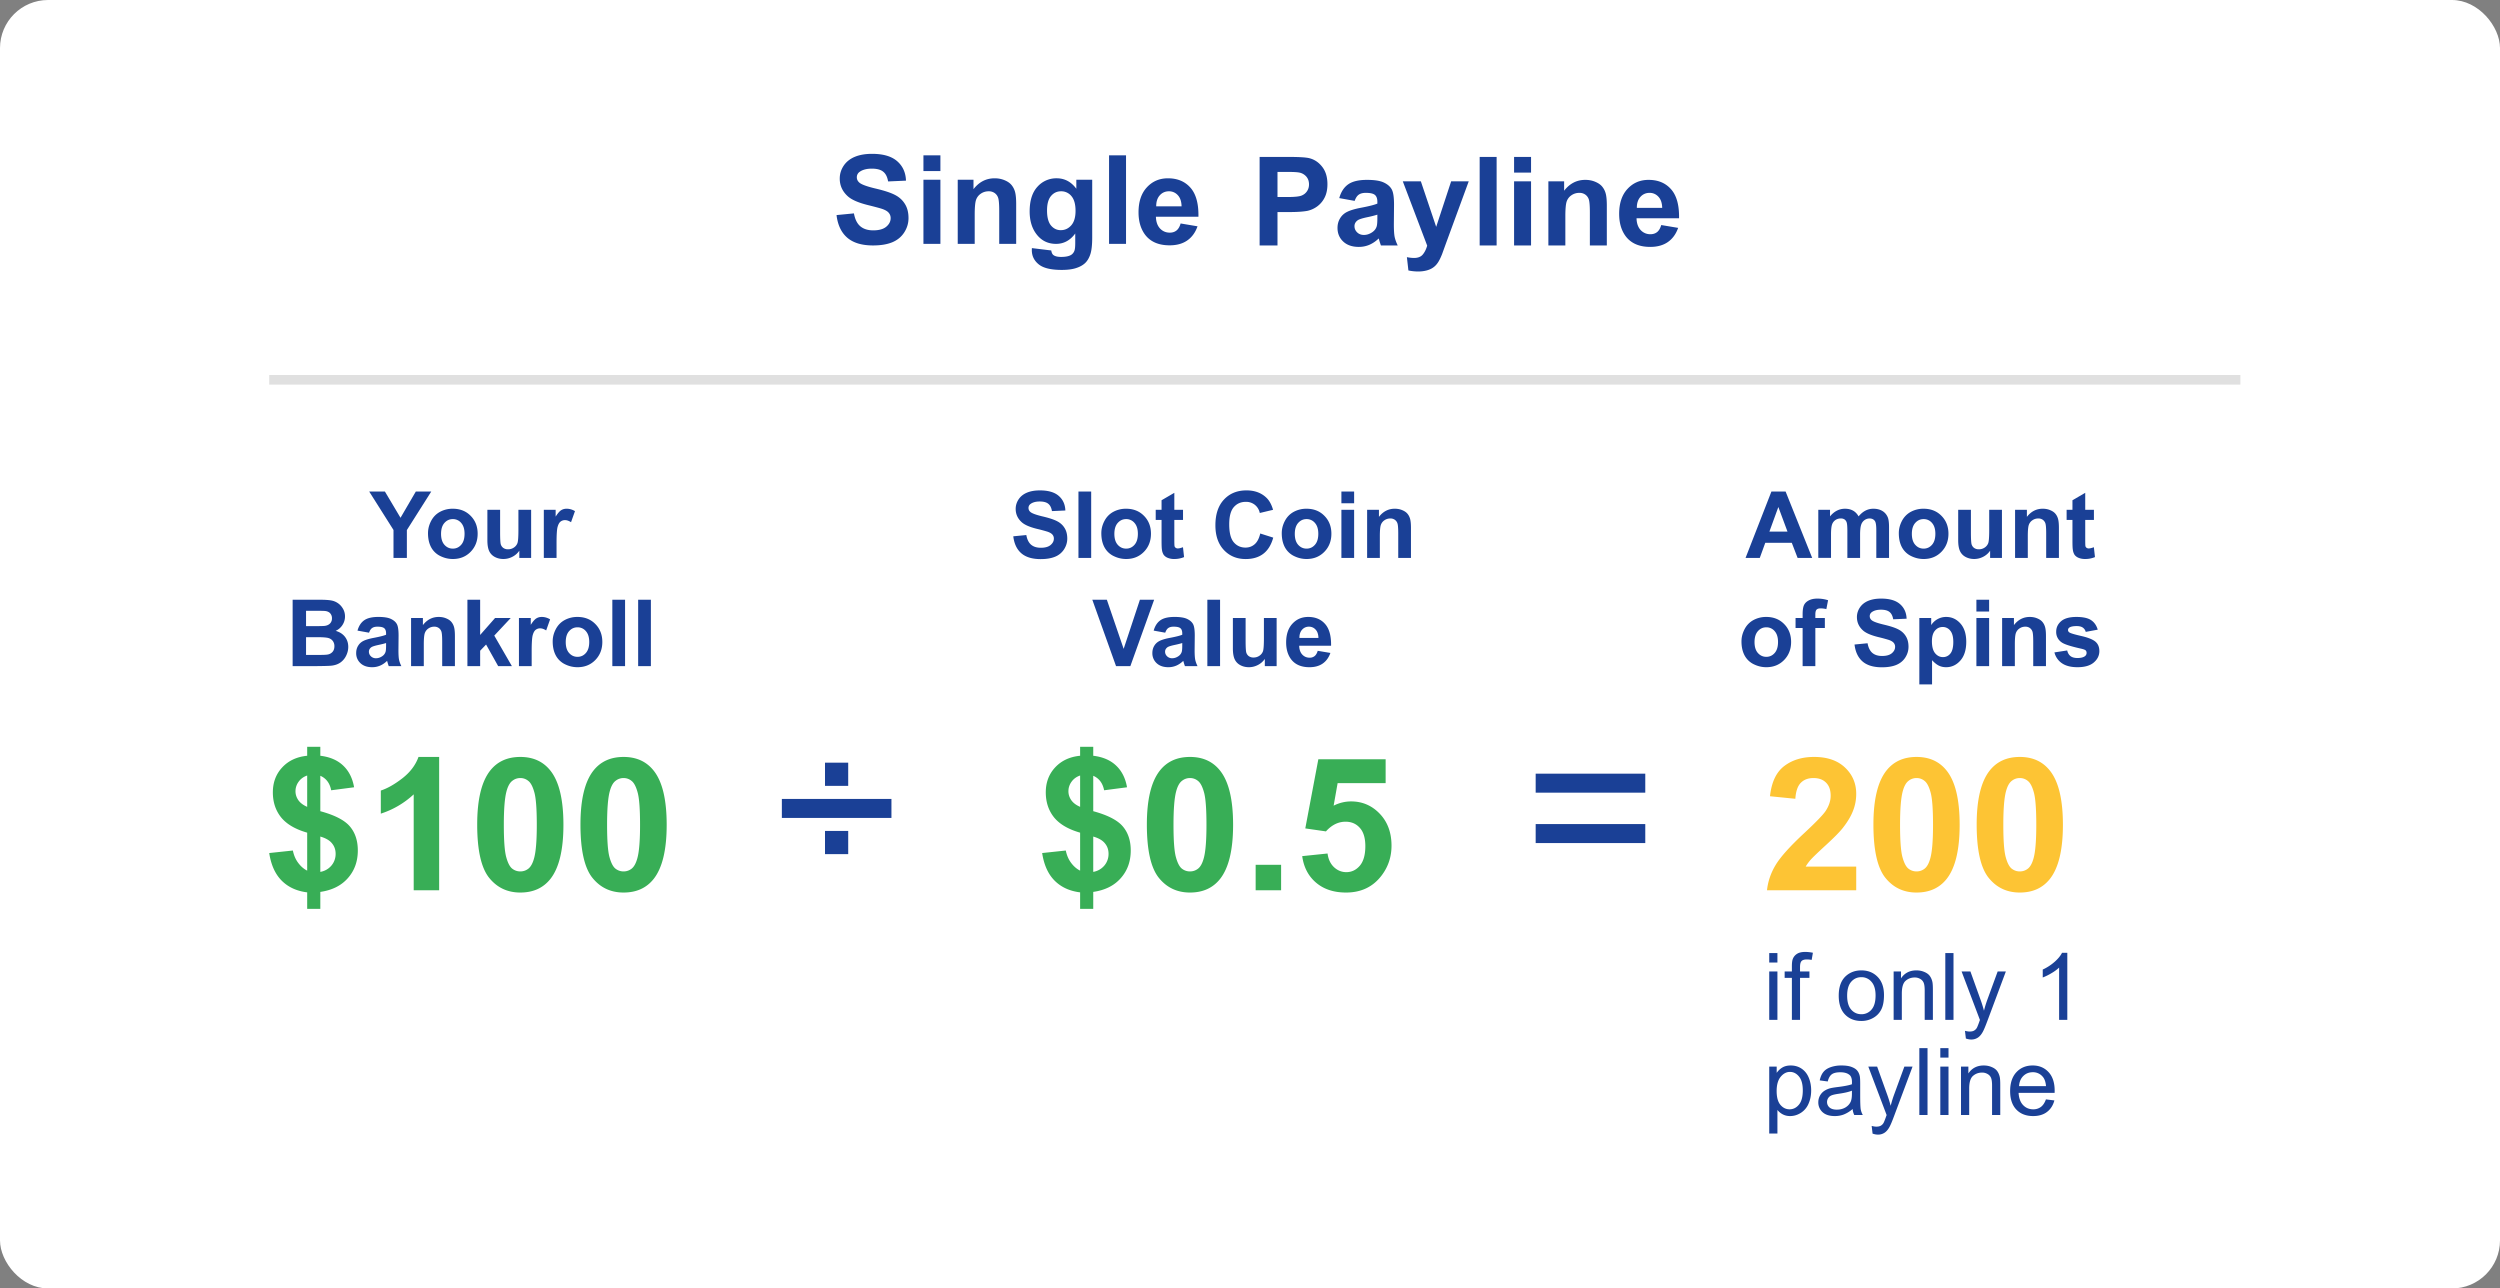
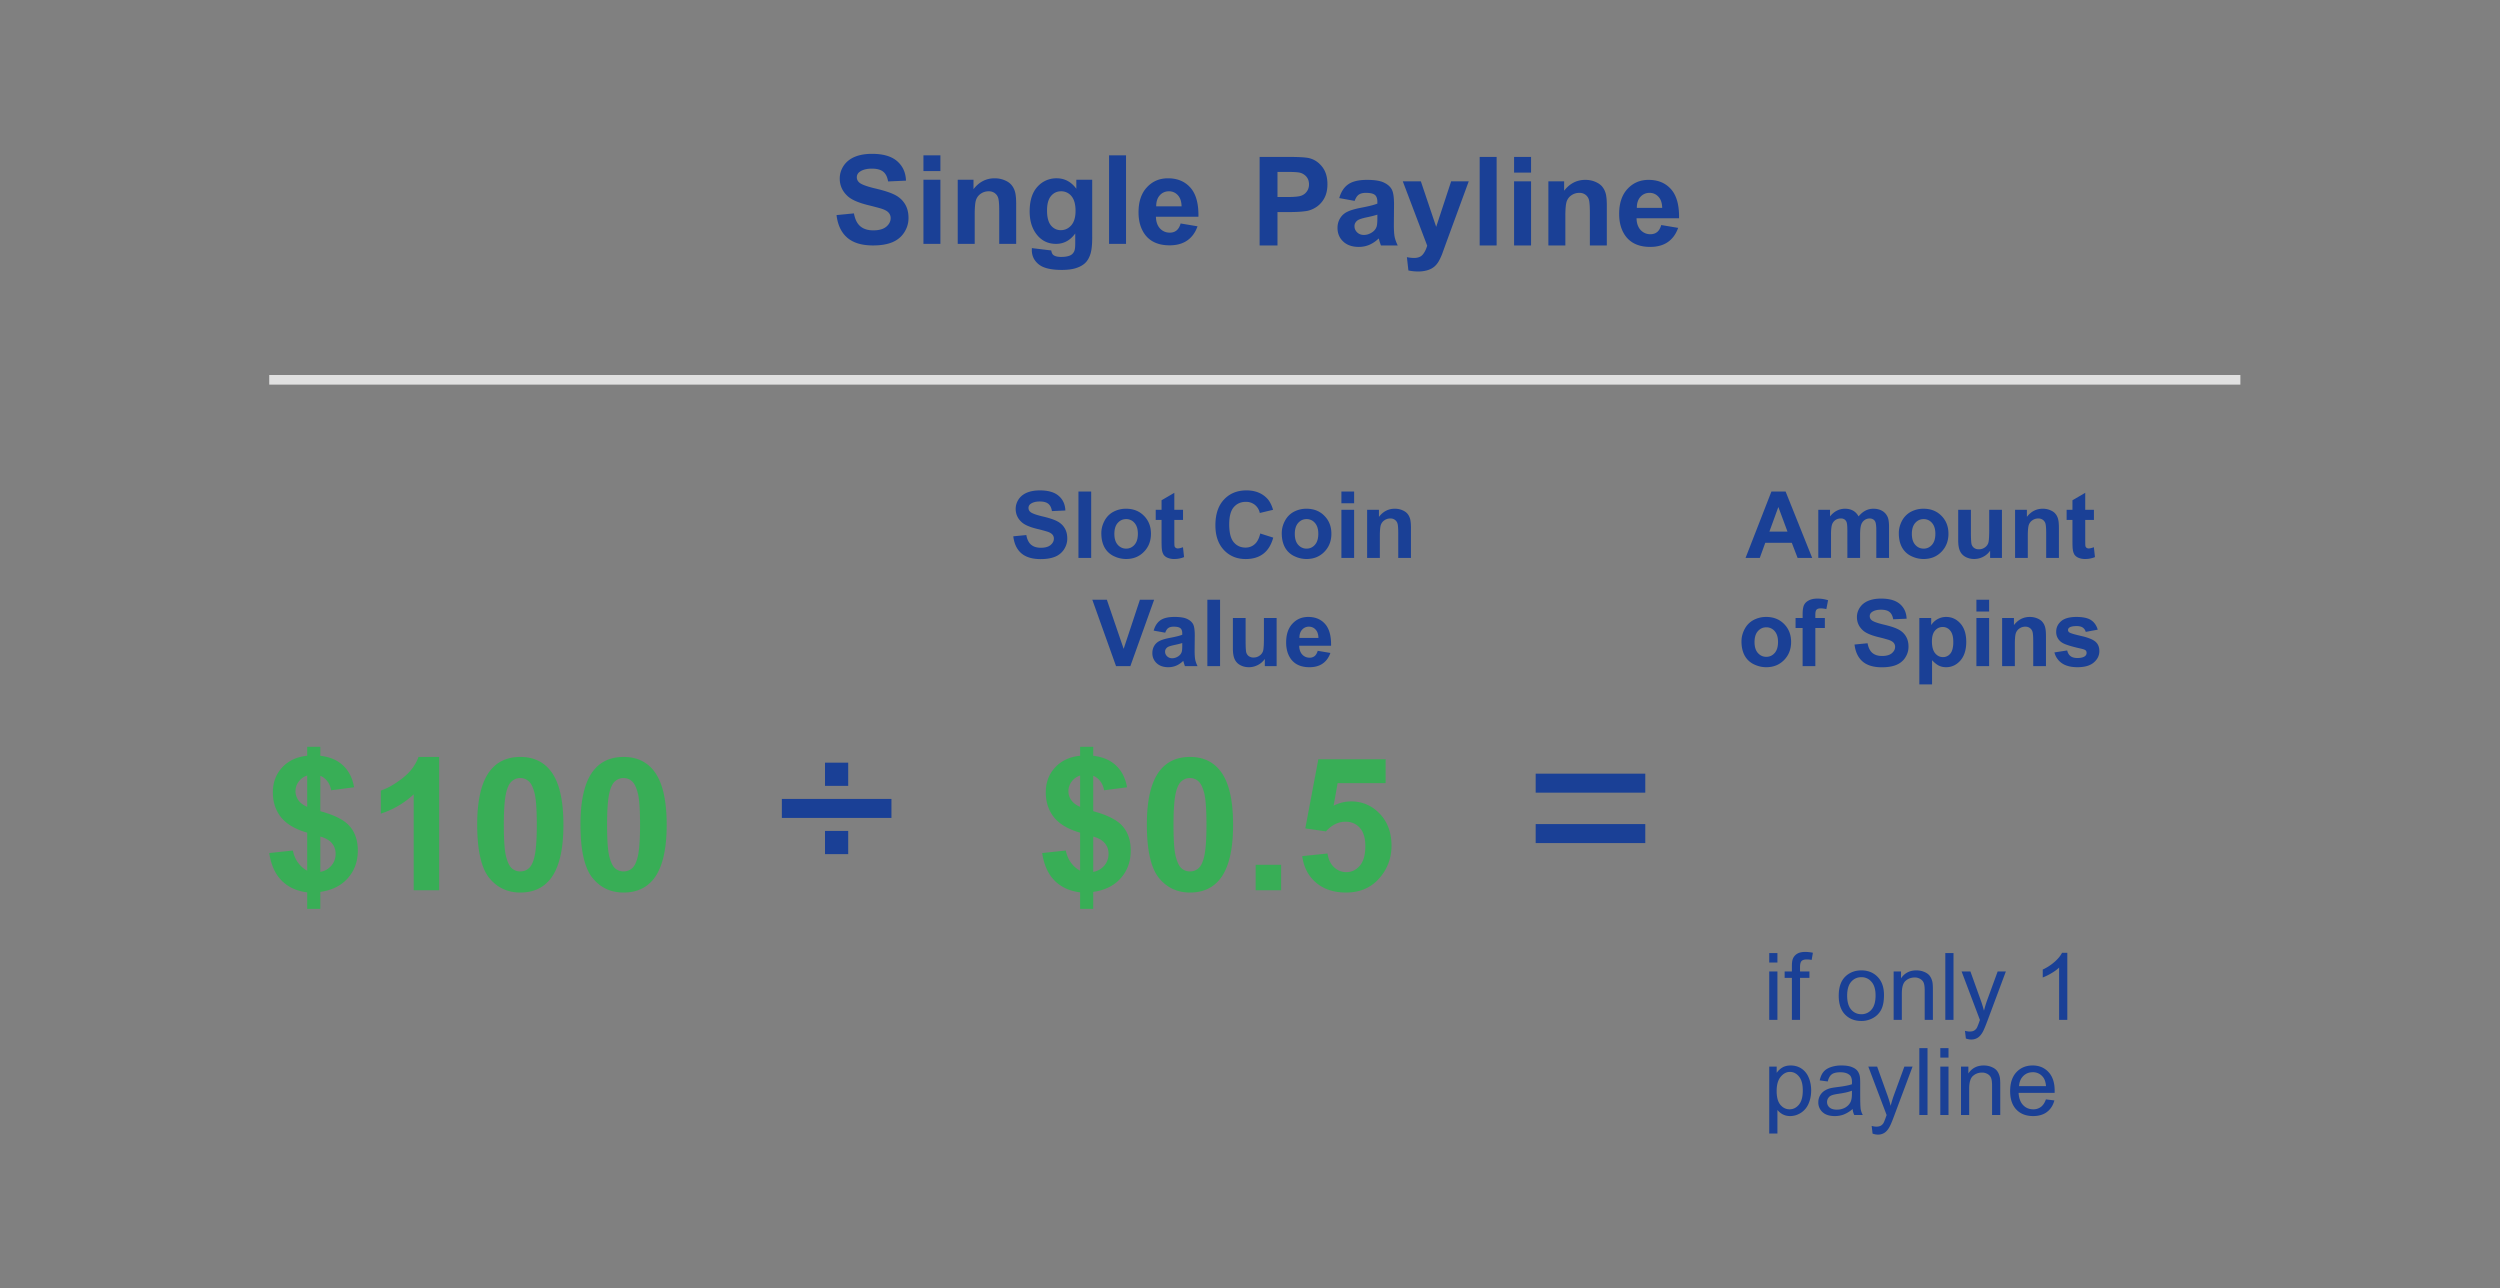
<svg xmlns="http://www.w3.org/2000/svg" width="260" height="134" fill="none">
  <rect width="100%" height="100%" fill="#808080" stroke="none" />
-   <rect width="260" height="134" rx="5" fill="#fff" />
  <path d="M31.947 90.544v-3.947c-1.23-.352-2.135-.882-2.713-1.592-.572-.716-.857-1.583-.857-2.6 0-1.03.323-1.893.97-2.59.653-.704 1.52-1.109 2.6-1.216v-.932h1.366v.932c.998.12 1.793.462 2.383 1.027.59.56.967 1.31 1.13 2.251l-2.383.311c-.144-.74-.52-1.243-1.13-1.507v3.683c1.507.409 2.534.94 3.08 1.592.547.647.82 1.48.82 2.497 0 1.136-.346 2.094-1.036 2.873-.685.779-1.64 1.256-2.864 1.432v1.761h-1.366v-1.714c-1.086-.132-1.969-.537-2.647-1.215-.678-.679-1.112-1.636-1.3-2.874l2.459-.263c.1.502.288.935.565 1.3.276.364.584.628.923.791Zm0-9.891c-.37.125-.666.339-.886.64-.22.302-.33.635-.33.999 0 .333.101.644.302.933.201.282.506.511.914.687v-3.26Zm1.366 10.023a1.928 1.928 0 0 0 1.15-.65 1.86 1.86 0 0 0 .442-1.234c0-.42-.126-.782-.377-1.083-.245-.308-.65-.544-1.215-.707v3.674ZM45.672 92.588h-2.647v-9.976a9.126 9.126 0 0 1-3.42 2.007v-2.402c.691-.226 1.442-.653 2.252-1.281.81-.635 1.366-1.373 1.667-2.214h2.148v13.866ZM54.112 78.722c1.338 0 2.384.477 3.137 1.432.898 1.13 1.347 3.005 1.347 5.624 0 2.612-.452 4.49-1.356 5.633-.747.942-1.79 1.413-3.128 1.413-1.343 0-2.427-.515-3.25-1.545-.822-1.036-1.233-2.88-1.233-5.53 0-2.6.452-4.471 1.356-5.614.747-.942 1.79-1.413 3.127-1.413Zm0 2.195c-.32 0-.605.103-.857.31-.25.201-.446.566-.584 1.093-.182.685-.273 1.837-.273 3.458 0 1.62.082 2.734.245 3.344.163.603.367 1.004.612 1.205.252.201.537.302.857.302.32 0 .606-.1.858-.302.25-.207.446-.574.584-1.102.182-.678.273-1.827.273-3.447s-.082-2.732-.245-3.335c-.163-.61-.37-1.014-.622-1.215a1.274 1.274 0 0 0-.848-.311ZM64.851 78.722c1.338 0 2.384.477 3.137 1.432.898 1.13 1.347 3.005 1.347 5.624 0 2.612-.452 4.49-1.356 5.633-.747.942-1.79 1.413-3.128 1.413-1.343 0-2.427-.515-3.25-1.545-.822-1.036-1.233-2.88-1.233-5.53 0-2.6.452-4.471 1.356-5.614.747-.942 1.79-1.413 3.127-1.413Zm0 2.195c-.32 0-.606.103-.857.31-.251.201-.446.566-.584 1.093-.182.685-.273 1.837-.273 3.458 0 1.62.082 2.734.245 3.344.163.603.367 1.004.612 1.205.251.201.537.302.857.302.32 0 .606-.1.858-.302.25-.207.445-.574.584-1.102.182-.678.273-1.827.273-3.447s-.082-2.732-.245-3.335c-.163-.61-.37-1.014-.622-1.215a1.274 1.274 0 0 0-.848-.311Z" fill="#38AE56" />
-   <path d="M40.924 58.023v-2.906l-2.529-4h1.634l1.625 2.733 1.592-2.732h1.606l-2.538 4.008v2.897h-1.39ZM44.513 55.451c0-.44.109-.865.325-1.276.217-.412.523-.726.919-.942a2.746 2.746 0 0 1 1.333-.325c.756 0 1.377.246 1.86.74.484.489.726 1.11.726 1.86 0 .756-.245 1.384-.735 1.884-.487.496-1.1.744-1.842.744-.458 0-.896-.104-1.314-.311a2.138 2.138 0 0 1-.947-.91c-.216-.401-.325-.89-.325-1.464Zm1.357.07c0 .497.118.877.353 1.14.236.264.526.396.871.396.346 0 .635-.132.867-.396.236-.263.353-.646.353-1.149 0-.49-.117-.866-.353-1.13a1.108 1.108 0 0 0-.867-.396c-.345 0-.635.132-.87.396-.236.264-.354.644-.354 1.14ZM54.009 58.023v-.75a1.924 1.924 0 0 1-.72.632 2 2 0 0 1-.938.23c-.336 0-.637-.073-.904-.22a1.307 1.307 0 0 1-.58-.622c-.12-.267-.179-.636-.179-1.107V53.02h1.324v2.298c0 .703.023 1.135.07 1.295a.73.73 0 0 0 .269.377.828.828 0 0 0 .49.137c.226 0 .428-.061.607-.184a.96.96 0 0 0 .368-.462c.066-.185.099-.635.099-1.351v-2.11h1.323v5.002h-1.23ZM57.88 58.023h-1.323V53.02h1.23v.71c.21-.335.398-.556.565-.663.17-.107.36-.16.574-.16.302 0 .592.083.871.25l-.41 1.153c-.222-.144-.43-.217-.621-.217a.727.727 0 0 0-.471.156c-.129.1-.23.284-.306.551-.072.267-.108.826-.108 1.677v1.545ZM30.435 62.372h2.76c.547 0 .953.023 1.22.07.27.044.51.139.72.283.214.144.392.337.533.58.141.238.212.506.212.805 0 .323-.088.62-.264.89-.173.27-.408.472-.706.608.42.122.744.33.97.626.226.295.339.642.339 1.04 0 .315-.074.621-.221.92a1.84 1.84 0 0 1-.598.71c-.252.176-.563.285-.933.326-.233.025-.793.04-1.682.047h-2.35v-6.905Zm1.394 1.149v1.597h.914c.543 0 .88-.008 1.013-.024.238-.028.425-.11.56-.245a.733.733 0 0 0 .207-.541.743.743 0 0 0-.179-.519c-.116-.135-.29-.216-.522-.245-.139-.015-.536-.023-1.192-.023h-.8Zm0 2.746v1.846h1.29c.503 0 .822-.014.957-.042a.858.858 0 0 0 .504-.273c.132-.148.198-.344.198-.59a.9.9 0 0 0-.151-.527.851.851 0 0 0-.438-.315c-.188-.066-.6-.1-1.234-.1h-1.126ZM38.38 65.8l-1.2-.216c.135-.484.367-.842.697-1.074.33-.232.82-.349 1.47-.349.59 0 1.03.071 1.318.212.29.139.492.316.608.533.12.213.179.607.179 1.182l-.014 1.545c0 .44.02.764.061.975.044.207.124.43.24.669h-1.31a4.861 4.861 0 0 1-.126-.391 2.43 2.43 0 0 0-.047-.156c-.227.22-.468.385-.726.495-.257.11-.532.165-.824.165-.515 0-.922-.14-1.22-.42a1.397 1.397 0 0 1-.443-1.06c0-.282.068-.533.203-.753.135-.223.323-.392.565-.509.245-.119.597-.222 1.055-.31.619-.117 1.047-.225 1.286-.325v-.132c0-.255-.063-.435-.188-.542-.126-.11-.363-.165-.712-.165-.235 0-.419.047-.55.141-.133.091-.24.253-.321.486Zm1.772 1.075c-.17.056-.438.124-.806.202-.367.079-.607.156-.72.23-.173.123-.26.279-.26.467 0 .185.07.346.208.48a.723.723 0 0 0 .528.203c.238 0 .466-.078.683-.235a.83.83 0 0 0 .315-.438c.035-.114.052-.329.052-.646v-.264ZM47.311 69.277h-1.323v-2.553c0-.54-.029-.889-.085-1.046a.731.731 0 0 0-.278-.372.777.777 0 0 0-.457-.132c-.23 0-.435.063-.617.189a.962.962 0 0 0-.377.499c-.066.207-.099.59-.099 1.15v2.265h-1.323v-5.002h1.23v.734c.436-.565.985-.847 1.648-.847.292 0 .559.053.8.16.242.103.424.237.547.4.125.163.212.349.259.556.05.207.075.504.075.89v3.109ZM48.611 69.277v-6.905h1.324v3.664l1.55-1.761h1.629l-1.71 1.827 1.832 3.175H51.81l-1.257-2.247-.617.645v1.602H48.61ZM55.295 69.277H53.97v-5.002h1.23v.71c.21-.335.398-.557.565-.663.17-.107.36-.16.574-.16.302 0 .592.083.872.25l-.41 1.153c-.223-.144-.43-.217-.622-.217a.727.727 0 0 0-.47.156c-.13.1-.232.284-.307.55-.072.268-.108.827-.108 1.678v1.545ZM57.48 66.705c0-.44.109-.865.325-1.276.217-.412.523-.726.919-.942a2.746 2.746 0 0 1 1.333-.325c.756 0 1.377.246 1.86.739.484.49.725 1.11.725 1.86 0 .757-.245 1.385-.734 1.885-.487.496-1.101.744-1.842.744a2.92 2.92 0 0 1-1.314-.311 2.138 2.138 0 0 1-.947-.91c-.216-.401-.325-.89-.325-1.464Zm1.357.07c0 .497.117.877.353 1.14.235.264.526.396.871.396.346 0 .635-.132.867-.396.235-.263.353-.646.353-1.149 0-.49-.118-.867-.353-1.13a1.108 1.108 0 0 0-.867-.396c-.345 0-.636.132-.871.396-.236.264-.353.643-.353 1.14ZM63.683 69.277v-6.905h1.324v6.905h-1.324ZM66.368 69.277v-6.905h1.324v6.905h-1.324Z" fill="#1A4096" />
  <path d="M112.332 90.544v-3.947c-1.231-.352-2.136-.882-2.713-1.592-.572-.716-.858-1.583-.858-2.6 0-1.03.324-1.893.971-2.59.653-.704 1.519-1.109 2.6-1.216v-.932h1.365v.932c.999.12 1.793.462 2.384 1.027.59.56.967 1.31 1.13 2.251l-2.383.311c-.145-.74-.521-1.243-1.131-1.507v3.683c1.508.409 2.534.94 3.081 1.592.546.647.819 1.48.819 2.497 0 1.136-.345 2.094-1.036 2.873-.684.779-1.639 1.256-2.864 1.432v1.761h-1.365v-1.714c-1.087-.132-1.969-.537-2.648-1.215-.678-.679-1.111-1.636-1.299-2.874l2.458-.263c.101.502.289.935.565 1.3.277.364.584.628.924.791Zm0-9.891c-.371.125-.666.339-.886.64-.22.302-.33.635-.33.999 0 .333.101.644.302.933.201.282.505.511.914.687v-3.26Zm1.365 10.023a1.93 1.93 0 0 0 1.15-.65 1.86 1.86 0 0 0 .442-1.234c0-.42-.125-.782-.376-1.083-.245-.308-.65-.544-1.216-.707v3.674ZM123.758 78.722c1.338 0 2.383.477 3.137 1.432.898 1.13 1.347 3.005 1.347 5.624 0 2.612-.452 4.49-1.356 5.633-.748.942-1.79 1.413-3.128 1.413-1.344 0-2.427-.515-3.25-1.545-.822-1.036-1.234-2.88-1.234-5.53 0-2.6.452-4.471 1.357-5.614.747-.942 1.789-1.413 3.127-1.413Zm0 2.195c-.32 0-.606.103-.857.31-.251.201-.446.566-.584 1.093-.182.685-.273 1.837-.273 3.458 0 1.62.081 2.734.245 3.344.163.603.367 1.004.612 1.205.251.201.537.302.857.302.32 0 .606-.1.857-.302.252-.207.446-.574.584-1.102.183-.678.274-1.827.274-3.447s-.082-2.732-.245-3.335c-.164-.61-.371-1.014-.622-1.215a1.275 1.275 0 0 0-.848-.311ZM130.588 92.588v-2.647h2.647v2.647h-2.647ZM135.43 89.037l2.637-.273c.076.596.299 1.07.669 1.422.371.345.798.518 1.281.518.553 0 1.021-.223 1.404-.669.383-.452.574-1.13.574-2.034 0-.848-.191-1.483-.574-1.903-.377-.427-.87-.64-1.479-.64-.76 0-1.441.335-2.044 1.007l-2.148-.31 1.356-7.188h7v2.477h-4.993l-.415 2.346a4.007 4.007 0 0 1 1.809-.443c1.174 0 2.17.427 2.986 1.281.817.854 1.225 1.963 1.225 3.326 0 1.136-.33 2.15-.989 3.042-.898 1.219-2.145 1.828-3.74 1.828-1.275 0-2.314-.343-3.118-1.027-.804-.685-1.284-1.605-1.441-2.76Z" fill="#38AE56" />
  <path d="m105.381 55.776 1.357-.132c.081.455.246.79.494 1.003.252.214.589.32 1.013.32.449 0 .787-.094 1.013-.282.229-.192.344-.415.344-.669a.615.615 0 0 0-.146-.414c-.095-.116-.261-.217-.5-.302A17.099 17.099 0 0 0 107.84 55c-.747-.185-1.272-.413-1.573-.683-.424-.38-.636-.843-.636-1.39 0-.351.099-.68.297-.984.201-.308.488-.542.862-.702.376-.16.83-.24 1.361-.24.867 0 1.518.19 1.955.57.439.38.67.887.692 1.521l-1.394.062c-.06-.355-.189-.61-.386-.764-.195-.157-.489-.235-.881-.235-.405 0-.722.083-.952.25a.504.504 0 0 0-.221.428.53.53 0 0 0 .207.42c.176.147.603.3 1.281.461.679.16 1.179.327 1.503.5.326.169.581.403.763.701.185.295.278.661.278 1.097 0 .396-.11.767-.33 1.112a1.99 1.99 0 0 1-.933.773c-.401.166-.902.25-1.502.25-.873 0-1.543-.202-2.011-.604-.468-.405-.748-.994-.839-1.766ZM112.159 58.023v-6.905h1.324v6.905h-1.324ZM114.538 55.451c0-.44.108-.865.325-1.276.216-.412.522-.726.918-.942a2.746 2.746 0 0 1 1.333-.325c.757 0 1.377.246 1.861.739.483.49.725 1.11.725 1.86 0 .757-.245 1.385-.735 1.885-.487.496-1.1.744-1.841.744-.459 0-.897-.104-1.315-.311a2.136 2.136 0 0 1-.946-.91c-.217-.401-.325-.89-.325-1.464Zm1.356.07c0 .497.118.877.353 1.14.236.264.526.396.872.396.345 0 .634-.132.866-.396.236-.263.354-.646.354-1.149 0-.49-.118-.866-.354-1.13a1.107 1.107 0 0 0-.866-.396c-.346 0-.636.132-.872.396-.235.264-.353.644-.353 1.14ZM123.035 53.02v1.056h-.905v2.016c0 .408.008.646.024.715.019.066.058.121.118.165a.382.382 0 0 0 .226.066c.122 0 .3-.042.532-.127l.113 1.027a2.631 2.631 0 0 1-1.046.198 1.69 1.69 0 0 1-.645-.118.98.98 0 0 1-.424-.31 1.274 1.274 0 0 1-.184-.519c-.028-.154-.042-.465-.042-.933v-2.18h-.608V53.02h.608v-.994l1.328-.773v1.767h.905ZM131.065 55.484l1.352.429c-.207.753-.553 1.314-1.036 1.681-.481.364-1.091.546-1.832.546-.917 0-1.671-.312-2.261-.937-.591-.628-.886-1.485-.886-2.572 0-1.149.297-2.04.89-2.675.594-.637 1.374-.956 2.341-.956.845 0 1.531.25 2.059.749.314.295.549.719.706 1.272l-1.38.33a1.458 1.458 0 0 0-.513-.849 1.457 1.457 0 0 0-.942-.31c-.512 0-.928.183-1.248.55-.318.368-.476.963-.476 1.786 0 .873.157 1.495.471 1.865.314.37.722.556 1.224.556.371 0 .69-.118.957-.353.267-.236.458-.606.574-1.112ZM133.303 55.451c0-.44.108-.865.325-1.276.216-.412.522-.726.918-.942a2.746 2.746 0 0 1 1.333-.325c.757 0 1.377.246 1.86.739.484.49.726 1.11.726 1.86 0 .757-.245 1.385-.735 1.885-.487.496-1.101.744-1.842.744-.458 0-.896-.104-1.314-.311a2.136 2.136 0 0 1-.946-.91c-.217-.401-.325-.89-.325-1.464Zm1.356.07c0 .497.118.877.353 1.14.236.264.526.396.872.396.345 0 .634-.132.866-.396.236-.263.354-.646.354-1.149 0-.49-.118-.866-.354-1.13a1.107 1.107 0 0 0-.866-.396c-.346 0-.636.132-.872.396-.235.264-.353.644-.353 1.14ZM139.506 52.342v-1.224h1.323v1.224h-1.323Zm0 5.68v-5.001h1.323v5.002h-1.323ZM146.74 58.023h-1.323V55.47c0-.54-.028-.889-.085-1.046a.731.731 0 0 0-.278-.372.778.778 0 0 0-.457-.132c-.229 0-.435.063-.617.189a.962.962 0 0 0-.377.499c-.066.207-.099.59-.099 1.15v2.265h-1.323V53.02h1.229v.734c.437-.565.986-.847 1.649-.847.292 0 .559.053.801.16.241.103.423.237.546.4.125.163.212.349.259.556.05.207.075.504.075.89v3.109ZM116.068 69.277l-2.468-6.905h1.512l1.748 5.11 1.691-5.11h1.479l-2.473 6.905h-1.489ZM121.184 65.8l-1.201-.216c.135-.484.367-.842.697-1.074.329-.232.819-.349 1.469-.349.59 0 1.03.071 1.319.212.289.139.491.316.608.533.119.213.179.607.179 1.182l-.015 1.545c0 .44.021.764.062.975.044.207.124.43.24.669h-1.31a5.5 5.5 0 0 1-.127-.391 2.072 2.072 0 0 0-.047-.156 2.39 2.39 0 0 1-.725.495c-.258.11-.532.165-.824.165-.515 0-.922-.14-1.22-.42a1.394 1.394 0 0 1-.443-1.06c0-.282.067-.533.202-.753.135-.223.324-.392.566-.509.245-.119.596-.223 1.055-.31.618-.117 1.047-.225 1.286-.325v-.132c0-.255-.063-.435-.189-.542-.125-.11-.363-.165-.711-.165-.236 0-.419.047-.551.141-.132.091-.239.253-.32.486Zm1.771 1.074c-.17.057-.438.125-.806.203-.367.079-.607.155-.721.23-.172.123-.259.279-.259.467 0 .185.07.346.208.48a.723.723 0 0 0 .527.203c.239 0 .466-.078.683-.235a.835.835 0 0 0 .316-.438c.034-.114.052-.329.052-.646v-.264ZM125.564 69.277v-6.905h1.323v6.905h-1.323ZM131.541 69.277v-.75a1.917 1.917 0 0 1-.721.632c-.295.154-.607.23-.937.23-.336 0-.637-.073-.904-.22a1.31 1.31 0 0 1-.58-.623c-.119-.266-.179-.635-.179-1.106v-3.165h1.324v2.298c0 .703.023 1.135.071 1.295.05.157.139.283.268.377a.83.83 0 0 0 .49.137c.226 0 .428-.062.607-.184a.962.962 0 0 0 .368-.462c.066-.185.099-.636.099-1.351v-2.11h1.323v5.002h-1.229ZM137.042 67.685l1.319.22c-.169.484-.438.853-.805 1.108-.365.251-.821.377-1.371.377-.87 0-1.513-.285-1.931-.853-.33-.455-.495-1.03-.495-1.724 0-.829.217-1.477.65-1.945.434-.471.982-.706 1.644-.706.744 0 1.332.246 1.762.739.43.49.636 1.242.617 2.256h-3.316c.009.392.116.699.32.919.204.216.459.325.763.325a.81.81 0 0 0 .523-.17c.141-.113.248-.295.32-.546Zm.076-1.338c-.01-.383-.109-.674-.297-.871a.907.907 0 0 0-.688-.302.92.92 0 0 0-.716.316c-.188.21-.281.496-.278.857h1.979Z" fill="#1A4096" />
-   <path d="M193.047 90.13v2.458h-9.279c.1-.93.402-1.808.904-2.637.503-.836 1.495-1.94 2.977-3.316 1.193-1.112 1.925-1.865 2.195-2.261.364-.546.546-1.087.546-1.62 0-.59-.16-1.043-.48-1.357-.314-.32-.751-.48-1.31-.48-.552 0-.992.166-1.318.499-.327.333-.515.886-.566 1.658l-2.637-.264c.157-1.457.65-2.502 1.479-3.137.829-.634 1.865-.951 3.108-.951 1.363 0 2.434.367 3.213 1.102.778.735 1.168 1.648 1.168 2.741 0 .622-.113 1.216-.34 1.78-.219.56-.571 1.147-1.055 1.762-.32.408-.898.996-1.733 1.762-.835.766-1.366 1.275-1.592 1.526-.22.251-.399.496-.537.735h5.257ZM199.32 78.722c1.338 0 2.384.477 3.137 1.432.898 1.13 1.347 3.005 1.347 5.624 0 2.612-.452 4.49-1.356 5.633-.747.942-1.79 1.413-3.128 1.413-1.344 0-2.427-.515-3.25-1.545-.822-1.036-1.234-2.88-1.234-5.53 0-2.6.453-4.471 1.357-5.614.747-.942 1.79-1.413 3.127-1.413Zm0 2.195c-.32 0-.606.103-.857.31-.251.202-.446.566-.584 1.093-.182.685-.273 1.837-.273 3.458 0 1.62.082 2.734.245 3.344.163.603.367 1.004.612 1.205.251.201.537.302.857.302.321 0 .606-.1.858-.302.251-.207.446-.574.584-1.102.182-.678.273-1.827.273-3.447s-.082-2.732-.245-3.335c-.163-.61-.371-1.014-.622-1.215a1.273 1.273 0 0 0-.848-.311ZM210.059 78.722c1.338 0 2.384.477 3.137 1.432.898 1.13 1.347 3.005 1.347 5.624 0 2.612-.452 4.49-1.356 5.633-.748.942-1.79 1.413-3.128 1.413-1.344 0-2.427-.515-3.25-1.545-.822-1.036-1.234-2.88-1.234-5.53 0-2.6.453-4.471 1.357-5.614.747-.942 1.79-1.413 3.127-1.413Zm0 2.195c-.32 0-.606.103-.857.31-.251.202-.446.566-.584 1.093-.182.685-.273 1.837-.273 3.458 0 1.62.082 2.734.245 3.344.163.603.367 1.004.612 1.205.251.201.537.302.857.302.321 0 .606-.1.858-.302.251-.207.445-.574.584-1.102.182-.678.273-1.827.273-3.447s-.082-2.732-.245-3.335c-.163-.61-.371-1.014-.622-1.215a1.273 1.273 0 0 0-.848-.311Z" fill="#FDC434" />
  <path d="M188.467 58.023h-1.517l-.603-1.569h-2.76l-.57 1.569h-1.479l2.69-6.905h1.474l2.765 6.905ZM185.9 55.29l-.952-2.562-.932 2.562h1.884ZM189.103 53.02h1.219v.684c.437-.531.957-.796 1.559-.796.321 0 .599.066.834.197.236.132.429.332.579.599.22-.267.457-.467.712-.599.254-.131.526-.197.815-.197.367 0 .678.075.932.226.254.147.444.365.57.654.091.214.137.56.137 1.037v3.198h-1.324v-2.86c0-.495-.045-.816-.137-.96-.122-.189-.31-.283-.565-.283a.905.905 0 0 0-.523.17.941.941 0 0 0-.353.5c-.072.216-.108.56-.108 1.03v2.403h-1.324V55.28c0-.486-.023-.8-.07-.941a.594.594 0 0 0-.222-.316.678.678 0 0 0-.4-.104.964.964 0 0 0-.551.165.916.916 0 0 0-.353.476c-.069.207-.104.55-.104 1.031v2.43h-1.323v-5.001ZM197.477 55.451c0-.44.108-.865.325-1.276a2.24 2.24 0 0 1 .918-.942 2.749 2.749 0 0 1 1.333-.325c.757 0 1.377.246 1.861.74.483.489.725 1.11.725 1.86 0 .756-.245 1.384-.735 1.884-.486.496-1.1.744-1.841.744-.459 0-.897-.104-1.314-.311a2.138 2.138 0 0 1-.947-.91c-.217-.401-.325-.89-.325-1.464Zm1.356.07c0 .497.118.877.354 1.14.235.264.526.396.871.396s.634-.132.867-.396c.235-.263.353-.646.353-1.149 0-.49-.118-.866-.353-1.13a1.11 1.11 0 0 0-.867-.396c-.345 0-.636.132-.871.396-.236.264-.354.644-.354 1.14ZM206.972 58.023v-.75a1.923 1.923 0 0 1-.72.632c-.295.154-.608.23-.938.23-.335 0-.637-.073-.904-.22a1.304 1.304 0 0 1-.579-.622c-.119-.267-.179-.636-.179-1.107V53.02h1.323v2.298c0 .703.024 1.135.071 1.295.05.157.14.283.268.377a.83.83 0 0 0 .49.137c.226 0 .429-.061.608-.184a.96.96 0 0 0 .367-.462c.066-.185.099-.635.099-1.351v-2.11h1.324v5.002h-1.23ZM214.127 58.023h-1.324V55.47c0-.54-.028-.889-.084-1.046a.73.73 0 0 0-.278-.372.777.777 0 0 0-.457-.132c-.229 0-.435.063-.617.189a.962.962 0 0 0-.377.499c-.066.207-.099.59-.099 1.15v2.265h-1.323V53.02h1.229v.734c.436-.565.986-.847 1.649-.847.292 0 .558.053.8.16.242.103.424.237.547.4.125.163.212.349.259.556.05.207.075.504.075.89v3.109ZM217.768 53.02v1.056h-.904v2.016c0 .408.007.647.023.715.019.066.058.121.118.165a.384.384 0 0 0 .226.066c.122 0 .3-.042.532-.127l.113 1.027a2.631 2.631 0 0 1-1.045.198c-.239 0-.454-.04-.646-.118a.986.986 0 0 1-.424-.31 1.26 1.26 0 0 1-.183-.519c-.029-.154-.043-.465-.043-.932v-2.181h-.607V53.02h.607v-.994l1.329-.773v1.767h.904ZM181.114 66.705c0-.44.109-.865.325-1.276.217-.412.523-.726.919-.942a2.743 2.743 0 0 1 1.333-.325c.756 0 1.377.246 1.86.739.484.49.725 1.11.725 1.86 0 .757-.244 1.385-.734 1.885-.487.496-1.101.744-1.842.744-.458 0-.896-.104-1.314-.311a2.139 2.139 0 0 1-.947-.91c-.216-.401-.325-.89-.325-1.464Zm1.357.07c0 .497.118.877.353 1.14.236.264.526.396.871.396.346 0 .635-.132.867-.396.236-.263.353-.646.353-1.149 0-.49-.117-.867-.353-1.13a1.108 1.108 0 0 0-.867-.396c-.345 0-.635.132-.871.396-.235.264-.353.643-.353 1.14ZM186.738 64.275h.735v-.377c0-.421.044-.735.132-.942.091-.208.256-.376.494-.504.242-.132.547-.198.914-.198.377 0 .746.056 1.107.17l-.179.923a2.61 2.61 0 0 0-.608-.076c-.191 0-.329.046-.414.137-.082.088-.123.259-.123.513v.354h.989v1.04h-.989v3.962h-1.323v-3.962h-.735v-1.04ZM192.871 67.03l1.356-.132c.082.455.247.79.495 1.003.251.214.588.32 1.012.32.449 0 .787-.094 1.013-.282.229-.192.344-.414.344-.669a.615.615 0 0 0-.146-.414c-.094-.116-.261-.217-.5-.302a17.055 17.055 0 0 0-1.116-.301c-.747-.186-1.272-.413-1.573-.683-.424-.38-.636-.843-.636-1.39 0-.351.099-.68.297-.984.201-.308.488-.542.862-.702.377-.16.83-.24 1.361-.24.867 0 1.518.19 1.955.57.439.38.67.887.692 1.521l-1.394.061c-.06-.354-.188-.609-.386-.763-.195-.157-.489-.235-.881-.235-.405 0-.722.083-.952.25a.504.504 0 0 0-.221.428.53.53 0 0 0 .207.42c.176.147.603.3 1.281.46.679.161 1.18.328 1.503.5.327.17.581.404.763.702.185.295.278.661.278 1.097 0 .396-.11.767-.33 1.112-.22.345-.53.603-.932.772-.402.167-.903.25-1.503.25-.873 0-1.543-.2-2.011-.603-.468-.405-.747-.994-.838-1.766ZM199.611 64.275h1.234v.734a1.839 1.839 0 0 1 1.559-.847c.581 0 1.074.227 1.479.682.405.456.607 1.09.607 1.903 0 .836-.204 1.486-.612 1.95-.408.462-.903.693-1.484.693-.276 0-.527-.055-.753-.165-.223-.11-.459-.298-.707-.565v2.52h-1.323v-6.906Zm1.309 2.416c0 .562.111.978.334 1.248.223.267.495.4.815.4a.958.958 0 0 0 .768-.367c.204-.248.306-.653.306-1.215 0-.525-.105-.914-.315-1.168a.977.977 0 0 0-.782-.382c-.324 0-.592.126-.806.377-.213.248-.32.617-.32 1.107ZM205.545 63.596v-1.224h1.324v1.224h-1.324Zm0 5.68v-5.001h1.324v5.002h-1.324ZM212.78 69.277h-1.324v-2.553c0-.54-.028-.889-.084-1.046a.737.737 0 0 0-.278-.372.778.778 0 0 0-.457-.132c-.229 0-.435.063-.617.189a.962.962 0 0 0-.377.499c-.066.207-.099.59-.099 1.15v2.265h-1.323v-5.002h1.229v.734c.436-.565.986-.847 1.648-.847.292 0 .559.053.801.16.242.103.424.237.547.4.125.163.211.349.259.556.05.207.075.504.075.89v3.109ZM213.661 67.85l1.328-.203c.056.257.171.454.344.589.172.132.414.197.725.197.342 0 .6-.062.773-.188a.42.42 0 0 0 .174-.353c0-.1-.032-.184-.094-.25-.066-.063-.214-.12-.443-.174-1.068-.236-1.744-.45-2.03-.645a1.288 1.288 0 0 1-.594-1.126c0-.433.172-.798.514-1.093.342-.295.873-.442 1.592-.442.684 0 1.193.111 1.526.334.333.223.562.553.688.989l-1.249.23a.764.764 0 0 0-.306-.447c-.147-.103-.359-.155-.636-.155-.348 0-.598.049-.749.146-.1.069-.15.159-.15.268 0 .095.044.175.132.24.119.089.53.213 1.234.373.706.16 1.199.356 1.479.588.276.236.414.564.414.985 0 .458-.191.852-.575 1.182-.383.33-.949.495-1.7.495-.681 0-1.221-.139-1.62-.415a1.91 1.91 0 0 1-.777-1.125ZM184 100.1v-.981h.852v.981H184Zm0 5.967v-5.034h.852v5.034H184ZM186.356 106.067v-4.37h-.752v-.664h.752v-.535c0-.338.03-.59.09-.754.082-.221.225-.4.43-.535.208-.14.499-.209.871-.209.239 0 .504.028.794.085l-.127.745a2.859 2.859 0 0 0-.502-.048c-.258 0-.441.055-.549.166-.107.111-.16.318-.16.621v.464h.979v.664h-.979v4.37h-.847ZM191.228 103.55c0-.932.259-1.622.776-2.071.432-.373.959-.559 1.58-.559.691 0 1.256.227 1.694.682.438.452.657 1.078.657 1.877 0 .648-.097 1.158-.293 1.531-.192.37-.474.657-.847.863a2.45 2.45 0 0 1-1.211.308c-.703 0-1.272-.226-1.707-.678-.433-.452-.649-1.103-.649-1.953Zm.876 0c0 .645.14 1.128.421 1.451.28.319.634.478 1.059.478a1.34 1.34 0 0 0 1.055-.483c.281-.323.421-.814.421-1.474 0-.623-.142-1.094-.425-1.413a1.338 1.338 0 0 0-1.051-.483c-.425 0-.779.159-1.059.479-.281.319-.421.801-.421 1.445ZM196.938 106.067v-5.034h.767v.716c.369-.553.902-.829 1.599-.829.302 0 .58.055.832.165.256.108.447.25.573.427.126.177.214.387.265.63.031.158.047.435.047.83v3.095h-.852v-3.062c0-.347-.033-.607-.099-.777a.805.805 0 0 0-.355-.413 1.095 1.095 0 0 0-.591-.156c-.363 0-.677.115-.941.346-.262.231-.393.668-.393 1.313v2.749h-.852ZM202.312 106.067v-6.948h.852v6.948h-.852ZM204.451 108.006l-.095-.801c.186.05.349.075.487.075.19 0 .341-.031.454-.094a.783.783 0 0 0 .28-.266c.053-.085.14-.297.26-.635.015-.047.041-.117.075-.209l-1.906-5.043h.918l1.045 2.915c.136.37.257.759.364 1.166.098-.392.215-.774.351-1.147l1.073-2.934h.852l-1.911 5.119c-.205.553-.365.934-.478 1.143-.151.281-.325.486-.52.616a1.224 1.224 0 0 1-.701.199c-.164 0-.347-.035-.548-.104ZM215 106.067h-.852v-5.437a4.373 4.373 0 0 1-.808.588 5.67 5.67 0 0 1-.895.441v-.825a5.113 5.113 0 0 0 1.249-.815c.357-.32.609-.629.757-.929H215v6.977ZM184 117.886v-6.962h.776v.654a1.89 1.89 0 0 1 .62-.574c.23-.129.509-.194.837-.194.429 0 .807.11 1.135.332.328.221.576.534.743.938.167.401.251.842.251 1.322 0 .515-.093.98-.279 1.394a2.082 2.082 0 0 1-.805.948c-.35.218-.719.327-1.107.327-.283 0-.539-.06-.766-.18a1.747 1.747 0 0 1-.553-.455v2.45H184Zm.771-4.417c0 .648.131 1.126.393 1.436.262.31.578.464.951.464.378 0 .701-.159.969-.478.272-.323.407-.82.407-1.493 0-.642-.132-1.122-.397-1.441-.262-.319-.576-.479-.942-.479-.362 0-.684.171-.965.512-.277.338-.416.831-.416 1.479ZM192.671 115.336a3.144 3.144 0 0 1-.913.569c-.29.111-.602.166-.936.166-.552 0-.976-.134-1.273-.403a1.349 1.349 0 0 1-.445-1.038 1.41 1.41 0 0 1 .606-1.166c.183-.123.388-.216.615-.28.167-.044.419-.086.757-.128.687-.082 1.193-.18 1.518-.293l.005-.223c0-.348-.08-.593-.241-.735-.218-.193-.541-.289-.97-.289-.401 0-.697.071-.889.213-.19.139-.33.387-.421.744l-.833-.113c.076-.357.2-.645.374-.863.173-.221.424-.39.752-.507a3.31 3.31 0 0 1 1.14-.18c.429 0 .777.05 1.045.151.269.102.466.23.592.384.126.152.214.345.265.579.028.145.042.407.042.786v1.138c0 .793.018 1.296.052 1.507.038.209.111.409.218.602h-.889a1.814 1.814 0 0 1-.171-.621Zm-.071-1.905c-.309.126-.772.234-1.39.322-.351.051-.598.108-.743.171a.736.736 0 0 0-.454.682.73.73 0 0 0 .255.569c.174.152.426.228.757.228.328 0 .62-.071.875-.214.256-.145.443-.343.563-.592.092-.193.137-.477.137-.853v-.313ZM194.748 117.896l-.095-.801c.187.05.349.076.488.076.189 0 .34-.032.454-.095a.78.78 0 0 0 .279-.266c.054-.085.14-.297.26-.635.016-.047.041-.117.076-.208l-1.907-5.043h.918l1.046 2.914c.135.37.257.759.364 1.166.098-.391.214-.774.35-1.147l1.074-2.933h.851l-1.911 5.118c-.205.553-.364.934-.478 1.143-.151.281-.325.486-.52.616a1.216 1.216 0 0 1-.7.199c-.164 0-.347-.035-.549-.104ZM199.611 115.957v-6.948h.852v6.948h-.852ZM201.792 109.99v-.981h.852v.981h-.852Zm0 5.967v-5.033h.852v5.033h-.852ZM203.944 115.957v-5.033h.767v.715c.369-.553.902-.829 1.599-.829.303 0 .58.055.832.166.256.107.447.249.573.426.126.177.214.387.265.631.031.158.047.434.047.829v3.095h-.852v-3.062c0-.347-.033-.606-.099-.777a.799.799 0 0 0-.355-.412 1.087 1.087 0 0 0-.591-.157c-.363 0-.676.116-.941.346-.262.231-.393.668-.393 1.313v2.749h-.852ZM212.777 114.336l.879.109c-.138.515-.395.915-.771 1.199-.375.285-.854.427-1.438.427-.735 0-1.318-.226-1.75-.678-.429-.455-.643-1.092-.643-1.91 0-.847.217-1.504.652-1.972.436-.467 1-.701 1.694-.701.672 0 1.22.229 1.646.687.426.458.639 1.103.639 1.934a8.9 8.9 0 0 1-.005.227h-3.747c.032.553.188.977.469 1.271.28.293.631.44 1.05.44a1.3 1.3 0 0 0 .799-.246c.221-.164.396-.427.526-.787Zm-2.796-1.379h2.805c-.038-.424-.145-.741-.322-.953a1.306 1.306 0 0 0-1.055-.493c-.391 0-.72.131-.988.394-.265.262-.412.613-.44 1.052ZM85.8 81.731v-2.413h2.413v2.413h-2.414Zm6.911 3.333H81.313v-1.978H92.71v1.978ZM85.8 88.832v-2.414h2.414v2.414h-2.414ZM171.109 82.438H159.71V80.46h11.399v1.978Zm0 5.24H159.71V85.7h11.399v1.978ZM87 22.368l1.809-.176c.109.607.328 1.053.66 1.338.334.284.784.427 1.35.427.598 0 1.048-.126 1.35-.377.305-.255.458-.553.458-.892a.818.818 0 0 0-.195-.552c-.125-.155-.347-.29-.665-.402-.218-.076-.714-.21-1.489-.402-.996-.247-1.695-.55-2.097-.91-.566-.507-.848-1.125-.848-1.854 0-.468.132-.906.395-1.312.268-.41.651-.722 1.15-.936.502-.213 1.107-.32 1.815-.32 1.155 0 2.024.253 2.606.76.586.506.894 1.183.923 2.028l-1.859.082c-.08-.473-.251-.812-.515-1.017-.26-.21-.65-.314-1.174-.314-.54 0-.963.11-1.269.332a.67.67 0 0 0-.295.572c0 .218.092.404.276.559.235.197.804.402 1.709.615.904.214 1.572.436 2.003.666.435.226.775.538 1.017.936.247.393.37.881.37 1.463 0 .527-.146 1.021-.439 1.482-.293.46-.707.804-1.243 1.03-.536.222-1.204.333-2.004.333-1.164 0-2.057-.268-2.681-.804-.624-.54-.997-1.325-1.118-2.355ZM96.037 17.79v-1.633h1.765v1.633h-1.765Zm0 7.574v-6.67h1.765v6.67h-1.765ZM105.683 25.364h-1.764V21.96c0-.72-.038-1.185-.114-1.394a.968.968 0 0 0-.37-.496 1.038 1.038 0 0 0-.609-.176c-.306 0-.58.083-.823.25a1.28 1.28 0 0 0-.502.667c-.088.276-.132.787-.132 1.532v3.02h-1.765v-6.669h1.639v.98c.582-.754 1.315-1.13 2.198-1.13.39 0 .745.07 1.068.213.322.138.565.316.728.534.168.218.283.465.346.74.067.277.1.673.1 1.188v4.145ZM107.316 25.803l2.016.245c.033.235.111.396.232.484.168.125.432.188.792.188.46 0 .806-.069 1.036-.207a.85.85 0 0 0 .351-.446c.055-.147.082-.417.082-.81v-.974c-.527.72-1.193 1.08-1.997 1.08-.896 0-1.606-.378-2.129-1.136-.41-.599-.615-1.344-.615-2.236 0-1.118.268-1.972.804-2.562a2.612 2.612 0 0 1 2.009-.886c.825 0 1.505.363 2.041 1.087v-.936h1.652v5.985c0 .787-.065 1.375-.195 1.765-.13.39-.312.695-.546.917-.235.221-.549.395-.942.52-.39.127-.884.19-1.482.19-1.131 0-1.933-.195-2.406-.585-.473-.385-.709-.875-.709-1.47 0-.058.002-.13.006-.213Zm1.576-3.912c0 .707.136 1.226.409 1.557.276.327.615.49 1.017.49.431 0 .795-.168 1.093-.502.297-.34.446-.84.446-1.501 0-.691-.143-1.204-.428-1.539a1.355 1.355 0 0 0-1.08-.502c-.423 0-.772.165-1.048.496-.273.326-.409.827-.409 1.5ZM115.342 25.364v-9.207h1.765v9.207h-1.765ZM122.784 23.24l1.758.296c-.226.645-.584 1.137-1.074 1.476-.485.335-1.094.502-1.827.502-1.16 0-2.018-.379-2.575-1.136-.44-.608-.659-1.374-.659-2.299 0-1.105.288-1.97.866-2.594.578-.628 1.309-.942 2.192-.942.992 0 1.775.33 2.349.986.573.654.848 1.656.822 3.009h-4.421c.013.523.155.931.427 1.224.272.289.612.433 1.018.433.276 0 .508-.075.697-.226.188-.15.331-.393.427-.728Zm.1-1.783c-.012-.51-.144-.898-.395-1.161a1.211 1.211 0 0 0-.917-.402c-.385 0-.704.14-.955.42-.251.28-.375.662-.37 1.143h2.637ZM131 25.527V16.32h2.983c1.13 0 1.867.046 2.211.138.527.139.969.44 1.325.905.356.46.534 1.057.534 1.79 0 .565-.103 1.04-.308 1.425a2.541 2.541 0 0 1-.785.91 2.698 2.698 0 0 1-.961.434c-.444.088-1.087.132-1.928.132h-1.212v3.473H131Zm1.859-7.65v2.613h1.017c.733 0 1.223-.048 1.47-.144.247-.096.439-.247.578-.452.142-.205.213-.444.213-.716 0-.335-.098-.611-.295-.83a1.287 1.287 0 0 0-.747-.407c-.222-.042-.668-.063-1.338-.063h-.898ZM140.885 20.892l-1.602-.289c.18-.645.49-1.122.93-1.432.439-.31 1.093-.464 1.959-.464.787 0 1.373.094 1.759.282.385.184.655.421.81.71.159.285.238.81.238 1.576l-.018 2.06c0 .586.027 1.02.081 1.3.059.276.166.574.321.892h-1.746a6.492 6.492 0 0 1-.17-.521 2.71 2.71 0 0 0-.063-.208 3.182 3.182 0 0 1-.967.66c-.343.146-.709.22-1.099.22-.686 0-1.229-.187-1.626-.56-.394-.372-.591-.843-.591-1.412 0-.377.09-.712.27-1.005.18-.297.432-.524.754-.678.327-.16.795-.298 1.407-.415.824-.155 1.396-.3 1.714-.433v-.176c0-.34-.084-.58-.251-.722-.168-.147-.484-.22-.948-.22-.314 0-.559.063-.735.188-.176.122-.318.337-.427.647Zm2.361 1.432a11.01 11.01 0 0 1-1.074.27c-.49.105-.81.207-.961.308-.23.163-.345.37-.345.621 0 .247.092.461.276.641.185.18.419.27.704.27.318 0 .621-.105.91-.314.214-.159.354-.354.421-.584.046-.15.069-.437.069-.86v-.352ZM145.89 18.857h1.878l1.595 4.736 1.557-4.736h1.828l-2.355 6.419-.421 1.162c-.155.389-.303.686-.446.891-.138.205-.299.37-.483.496-.18.13-.404.23-.672.302a3.453 3.453 0 0 1-.898.107c-.34 0-.672-.036-.999-.107l-.157-1.382c.276.055.526.082.747.082.411 0 .714-.122.911-.364.197-.24.348-.545.452-.917l-2.537-6.689ZM153.885 25.527V16.32h1.764v9.207h-1.764ZM157.464 17.953V16.32h1.765v1.633h-1.765Zm0 7.574v-6.67h1.765v6.67h-1.765ZM167.11 25.527h-1.764v-3.404c0-.72-.038-1.185-.113-1.394a.975.975 0 0 0-.371-.496 1.033 1.033 0 0 0-.609-.176c-.306 0-.58.084-.823.251a1.28 1.28 0 0 0-.502.666c-.088.276-.132.787-.132 1.532v3.02h-1.765v-6.669h1.639v.98c.582-.753 1.315-1.13 2.198-1.13.39 0 .746.07 1.068.213.322.138.565.316.728.534.168.218.283.465.346.741.067.276.1.672.1 1.187v4.145ZM172.769 23.404l1.758.295c-.226.645-.584 1.137-1.074 1.476-.485.335-1.095.503-1.827.503-1.16 0-2.018-.38-2.575-1.137-.44-.607-.659-1.373-.659-2.299 0-1.105.288-1.97.866-2.593.578-.628 1.309-.942 2.192-.942.992 0 1.775.328 2.349.986.573.653.847 1.655.822 3.008H170.2c.013.523.155.931.427 1.224a1.34 1.34 0 0 0 1.018.434c.276 0 .508-.076.697-.226.188-.151.33-.394.427-.729Zm.1-1.783c-.012-.511-.144-.898-.395-1.162a1.211 1.211 0 0 0-.917-.402c-.386 0-.704.14-.955.42-.251.281-.375.662-.37 1.144h2.637Z" fill="#1A4096" />
  <path fill-rule="evenodd" clip-rule="evenodd" d="M28 39h205v1H28v-1Z" fill="#E0E0E0" />
</svg>